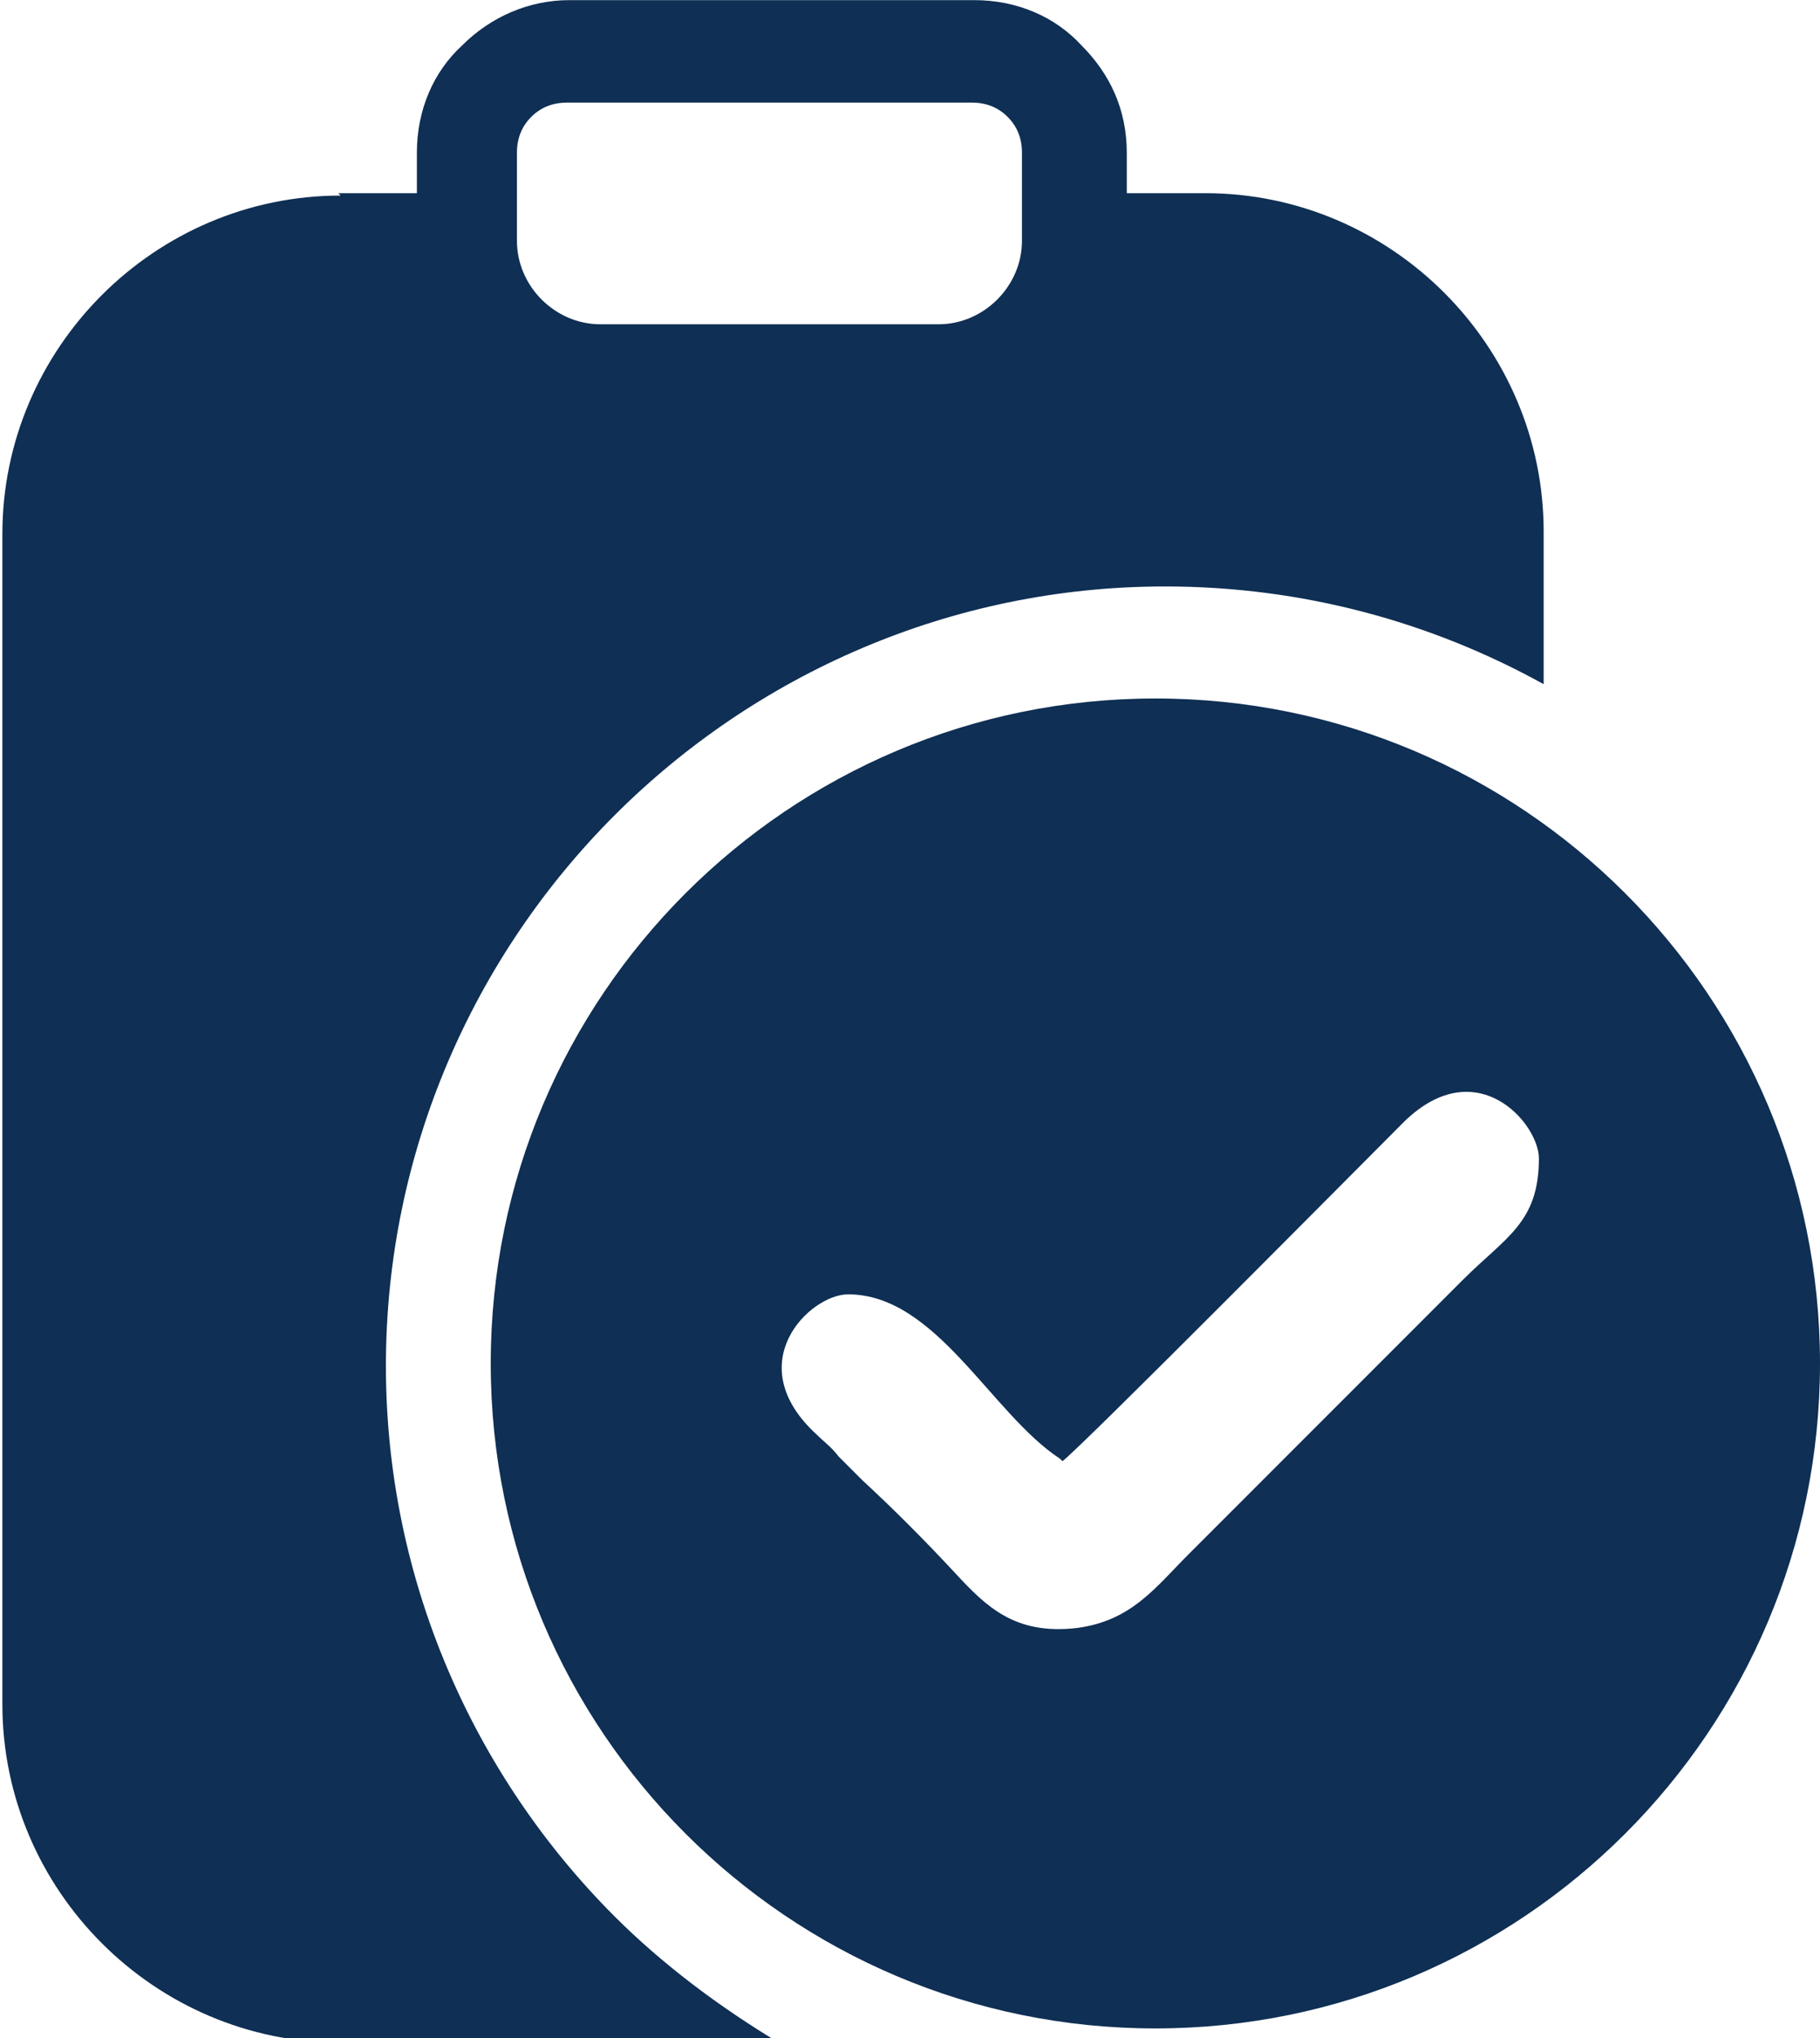
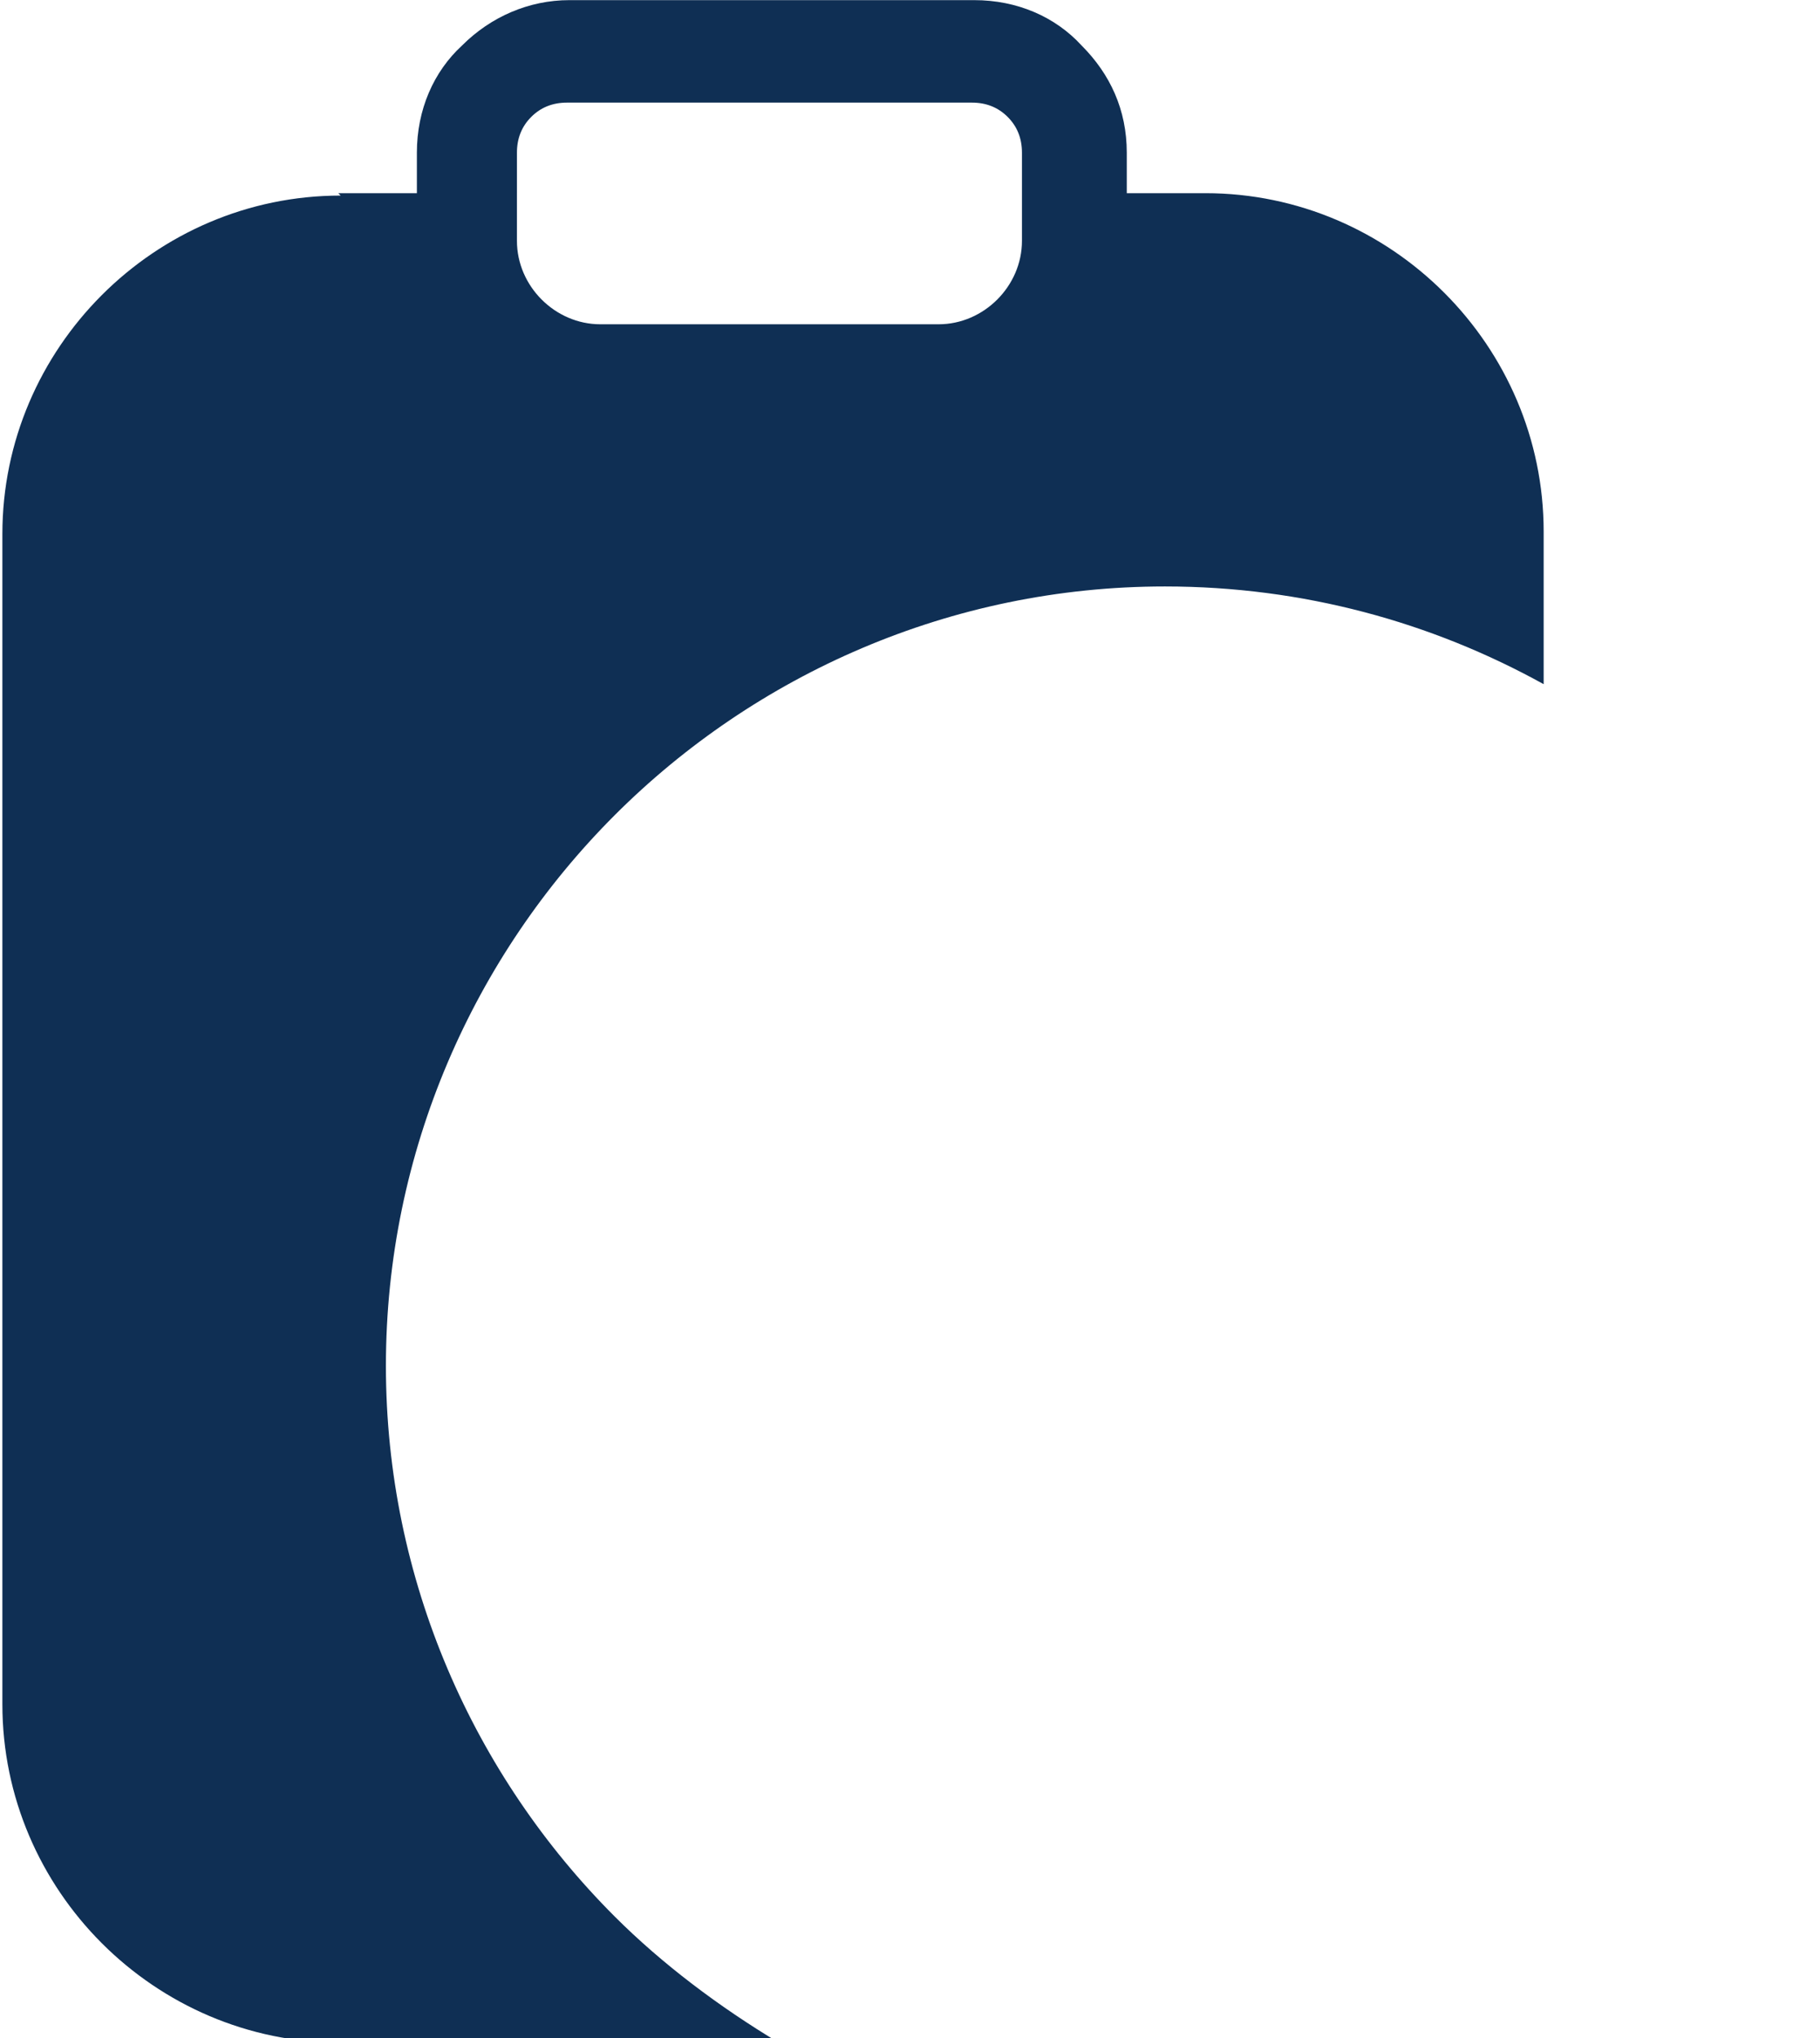
<svg xmlns="http://www.w3.org/2000/svg" xml:space="preserve" width="2.742mm" height="3.069mm" version="1.1" style="shape-rendering:geometricPrecision; text-rendering:geometricPrecision; image-rendering:optimizeQuality; fill-rule:evenodd; clip-rule:evenodd" viewBox="0 0 7.64 8.55">
  <defs>
    <style type="text/css">
   
    .fil0 {fill:#0F2F54}
   
  </style>
  </defs>
  <g id="PowerClip_x0020_Contents">
    <g id="_1523661616">
-       <path class="fil0" d="M4.85 2.93c1.54,0 2.79,1.25 2.79,2.79 0,1.54 -1.25,2.79 -2.79,2.79 -1.54,0 -2.79,-1.25 -2.79,-2.79 0,-1.54 1.25,-2.79 2.79,-2.79zm-0.4 3.19c-0.29,-0.19 -0.52,-0.69 -0.89,-0.69 -0.16,0 -0.46,0.29 -0.13,0.59 0.03,0.03 0.06,0.05 0.09,0.09l0.1 0.1c0.13,0.12 0.26,0.25 0.39,0.39 0.13,0.14 0.25,0.26 0.51,0.23 0.23,-0.03 0.33,-0.17 0.47,-0.31l1.15 -1.15c0.18,-0.18 0.32,-0.24 0.32,-0.51 0,-0.15 -0.27,-0.46 -0.58,-0.14 -0.19,0.19 -1.34,1.35 -1.42,1.41z" />
      <path class="fil0" d="M1.42 0.81l0.33 0 0 -0.17c0,-0.18 0.07,-0.34 0.19,-0.45 0.12,-0.12 0.28,-0.19 0.45,-0.19l1.7 0c0.18,0 0.34,0.07 0.45,0.19 0.12,0.12 0.19,0.27 0.19,0.45l0 0.17 0.33 0c0.78,0 1.42,0.64 1.42,1.42l0 0.64c-0.47,-0.26 -1.01,-0.41 -1.59,-0.41 -0.9,0 -1.72,0.37 -2.31,0.96 -0.59,0.59 -0.96,1.41 -0.96,2.31 0,0.9 0.37,1.72 0.96,2.31 0.2,0.2 0.44,0.38 0.69,0.53l-1.84 0c-0.78,0 -1.42,-0.64 -1.42,-1.42l0 -4.91c0,-0.78 0.64,-1.42 1.42,-1.42zm0.75 0l0 0 0 0.2c0,0.19 0.16,0.35 0.35,0.35l1.42 0c0.19,0 0.35,-0.16 0.35,-0.35l0 -0.2 0 0 0 -0.17c0,-0.06 -0.02,-0.11 -0.06,-0.15 -0.04,-0.04 -0.09,-0.06 -0.15,-0.06l-1.7 0c-0.06,0 -0.11,0.02 -0.15,0.06 -0.04,0.04 -0.06,0.09 -0.06,0.15l0 0.17z" />
    </g>
  </g>
</svg>